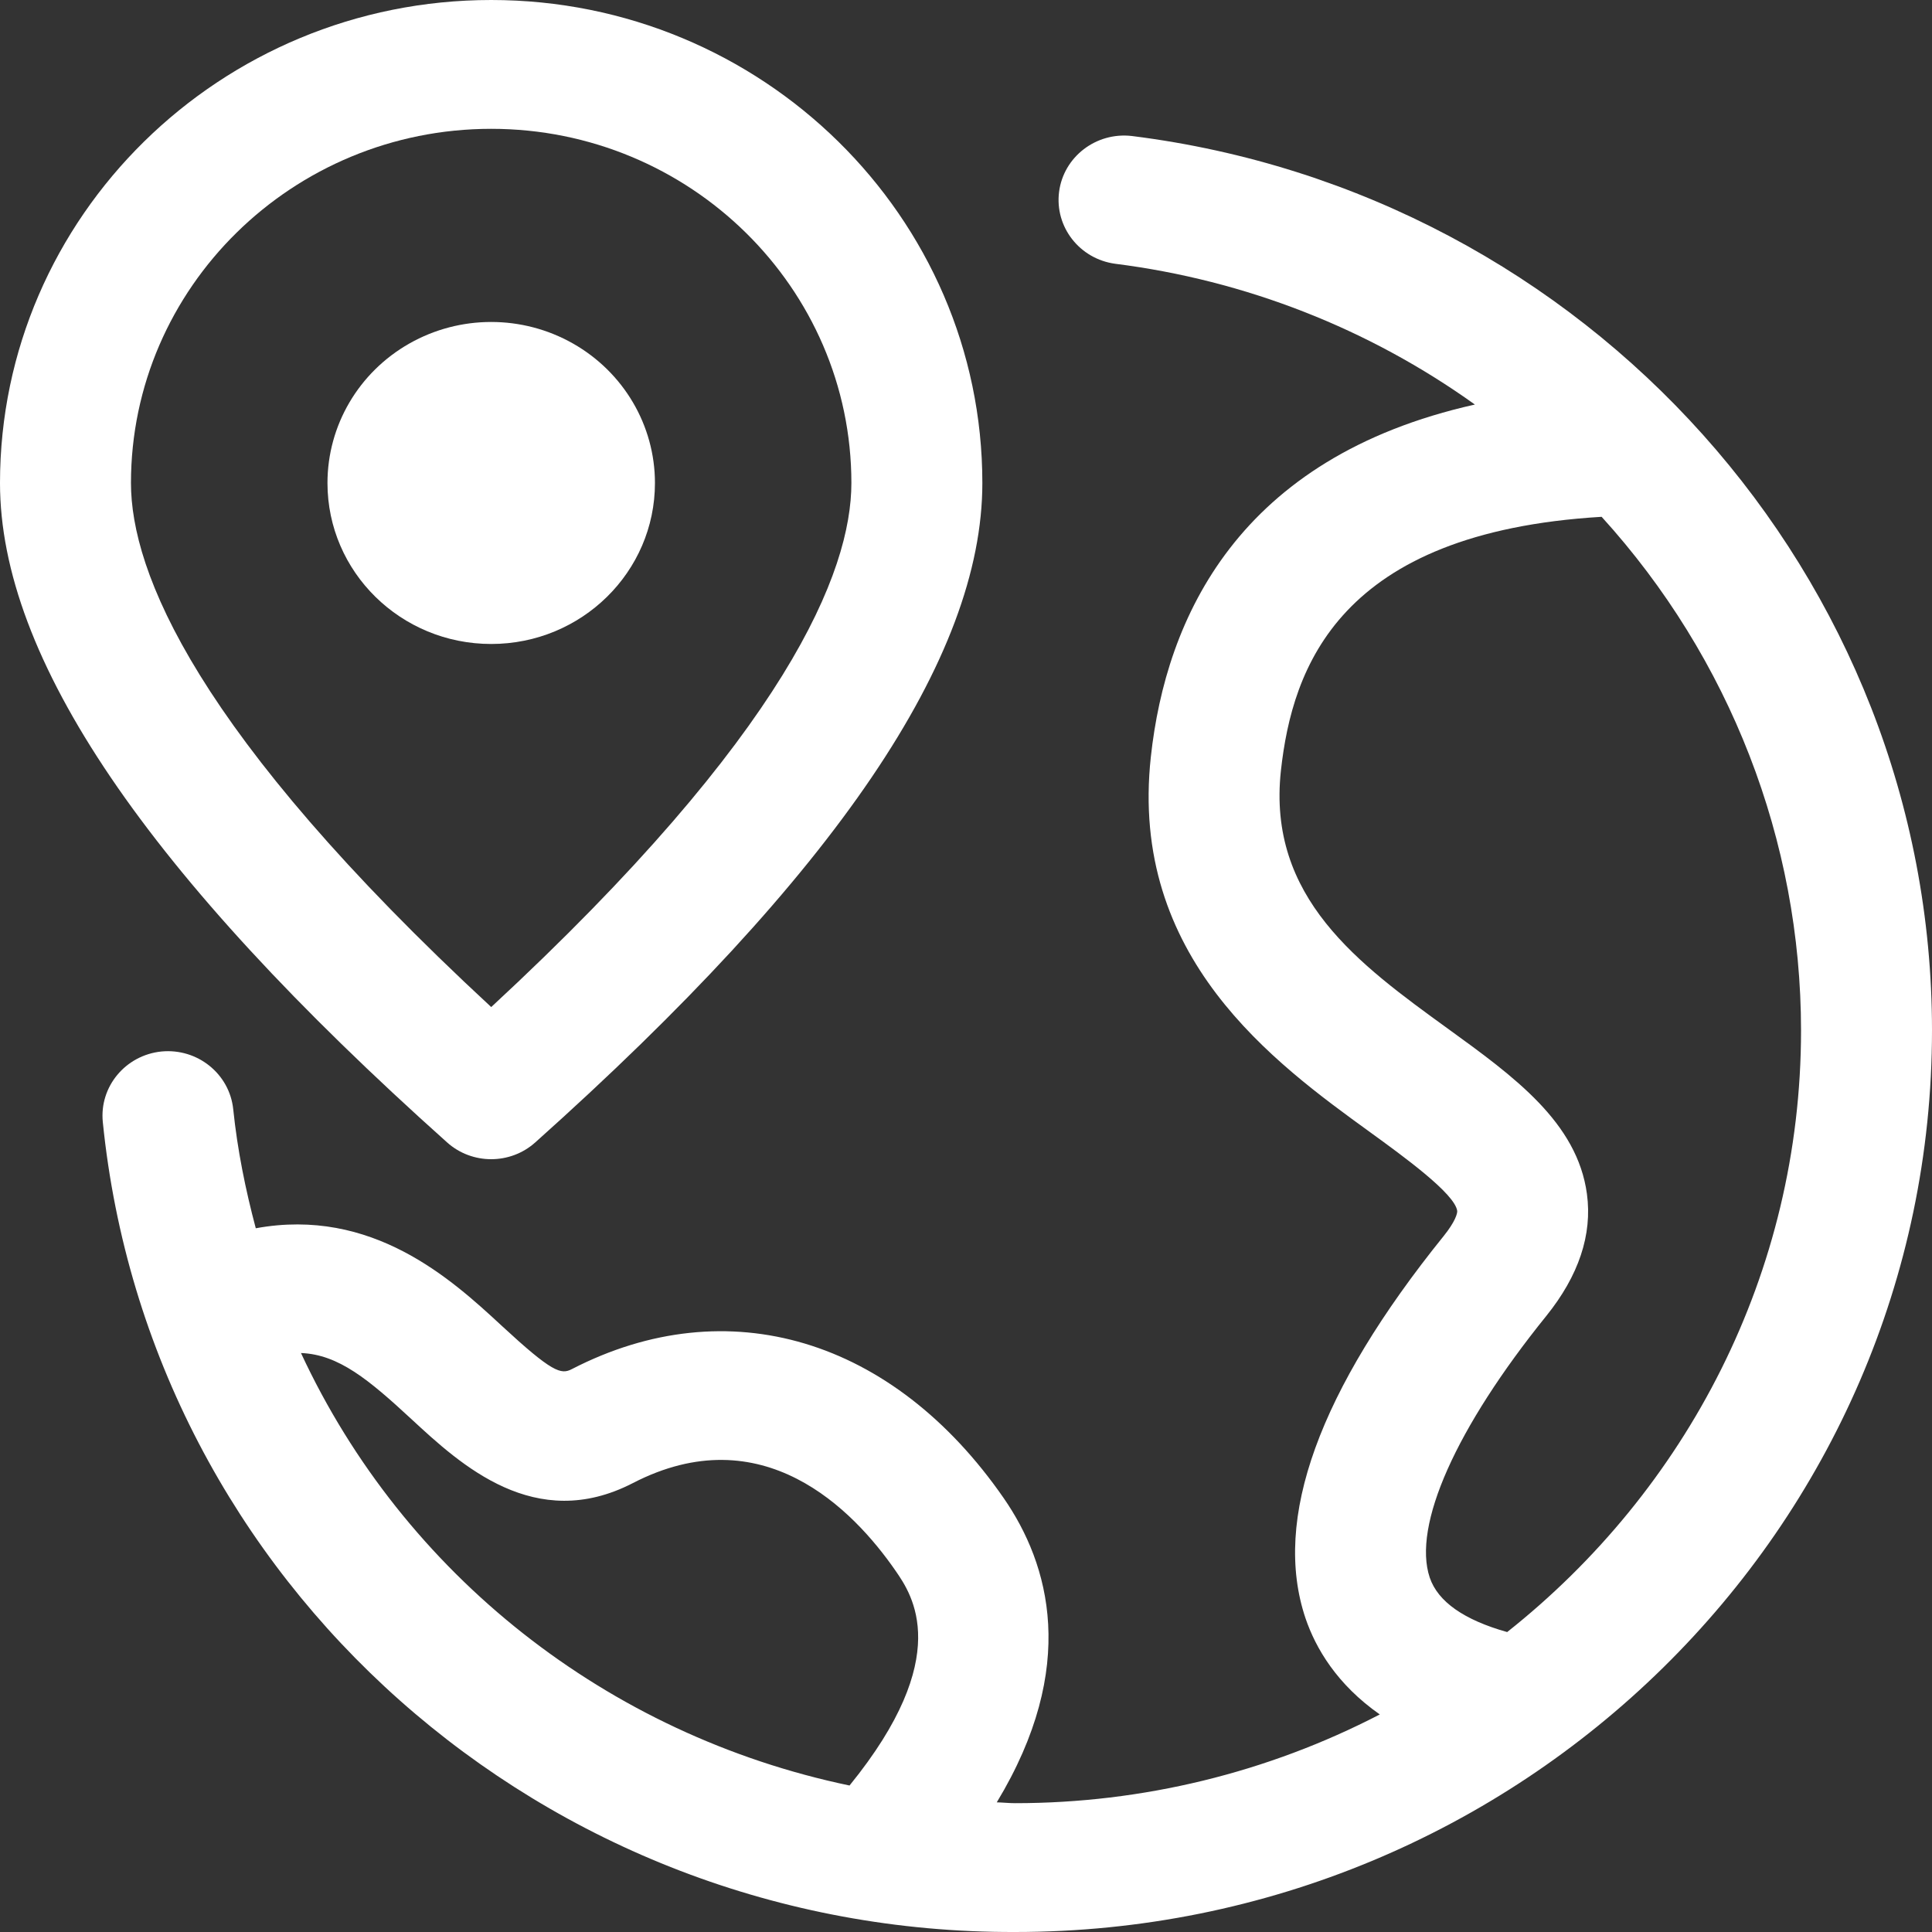
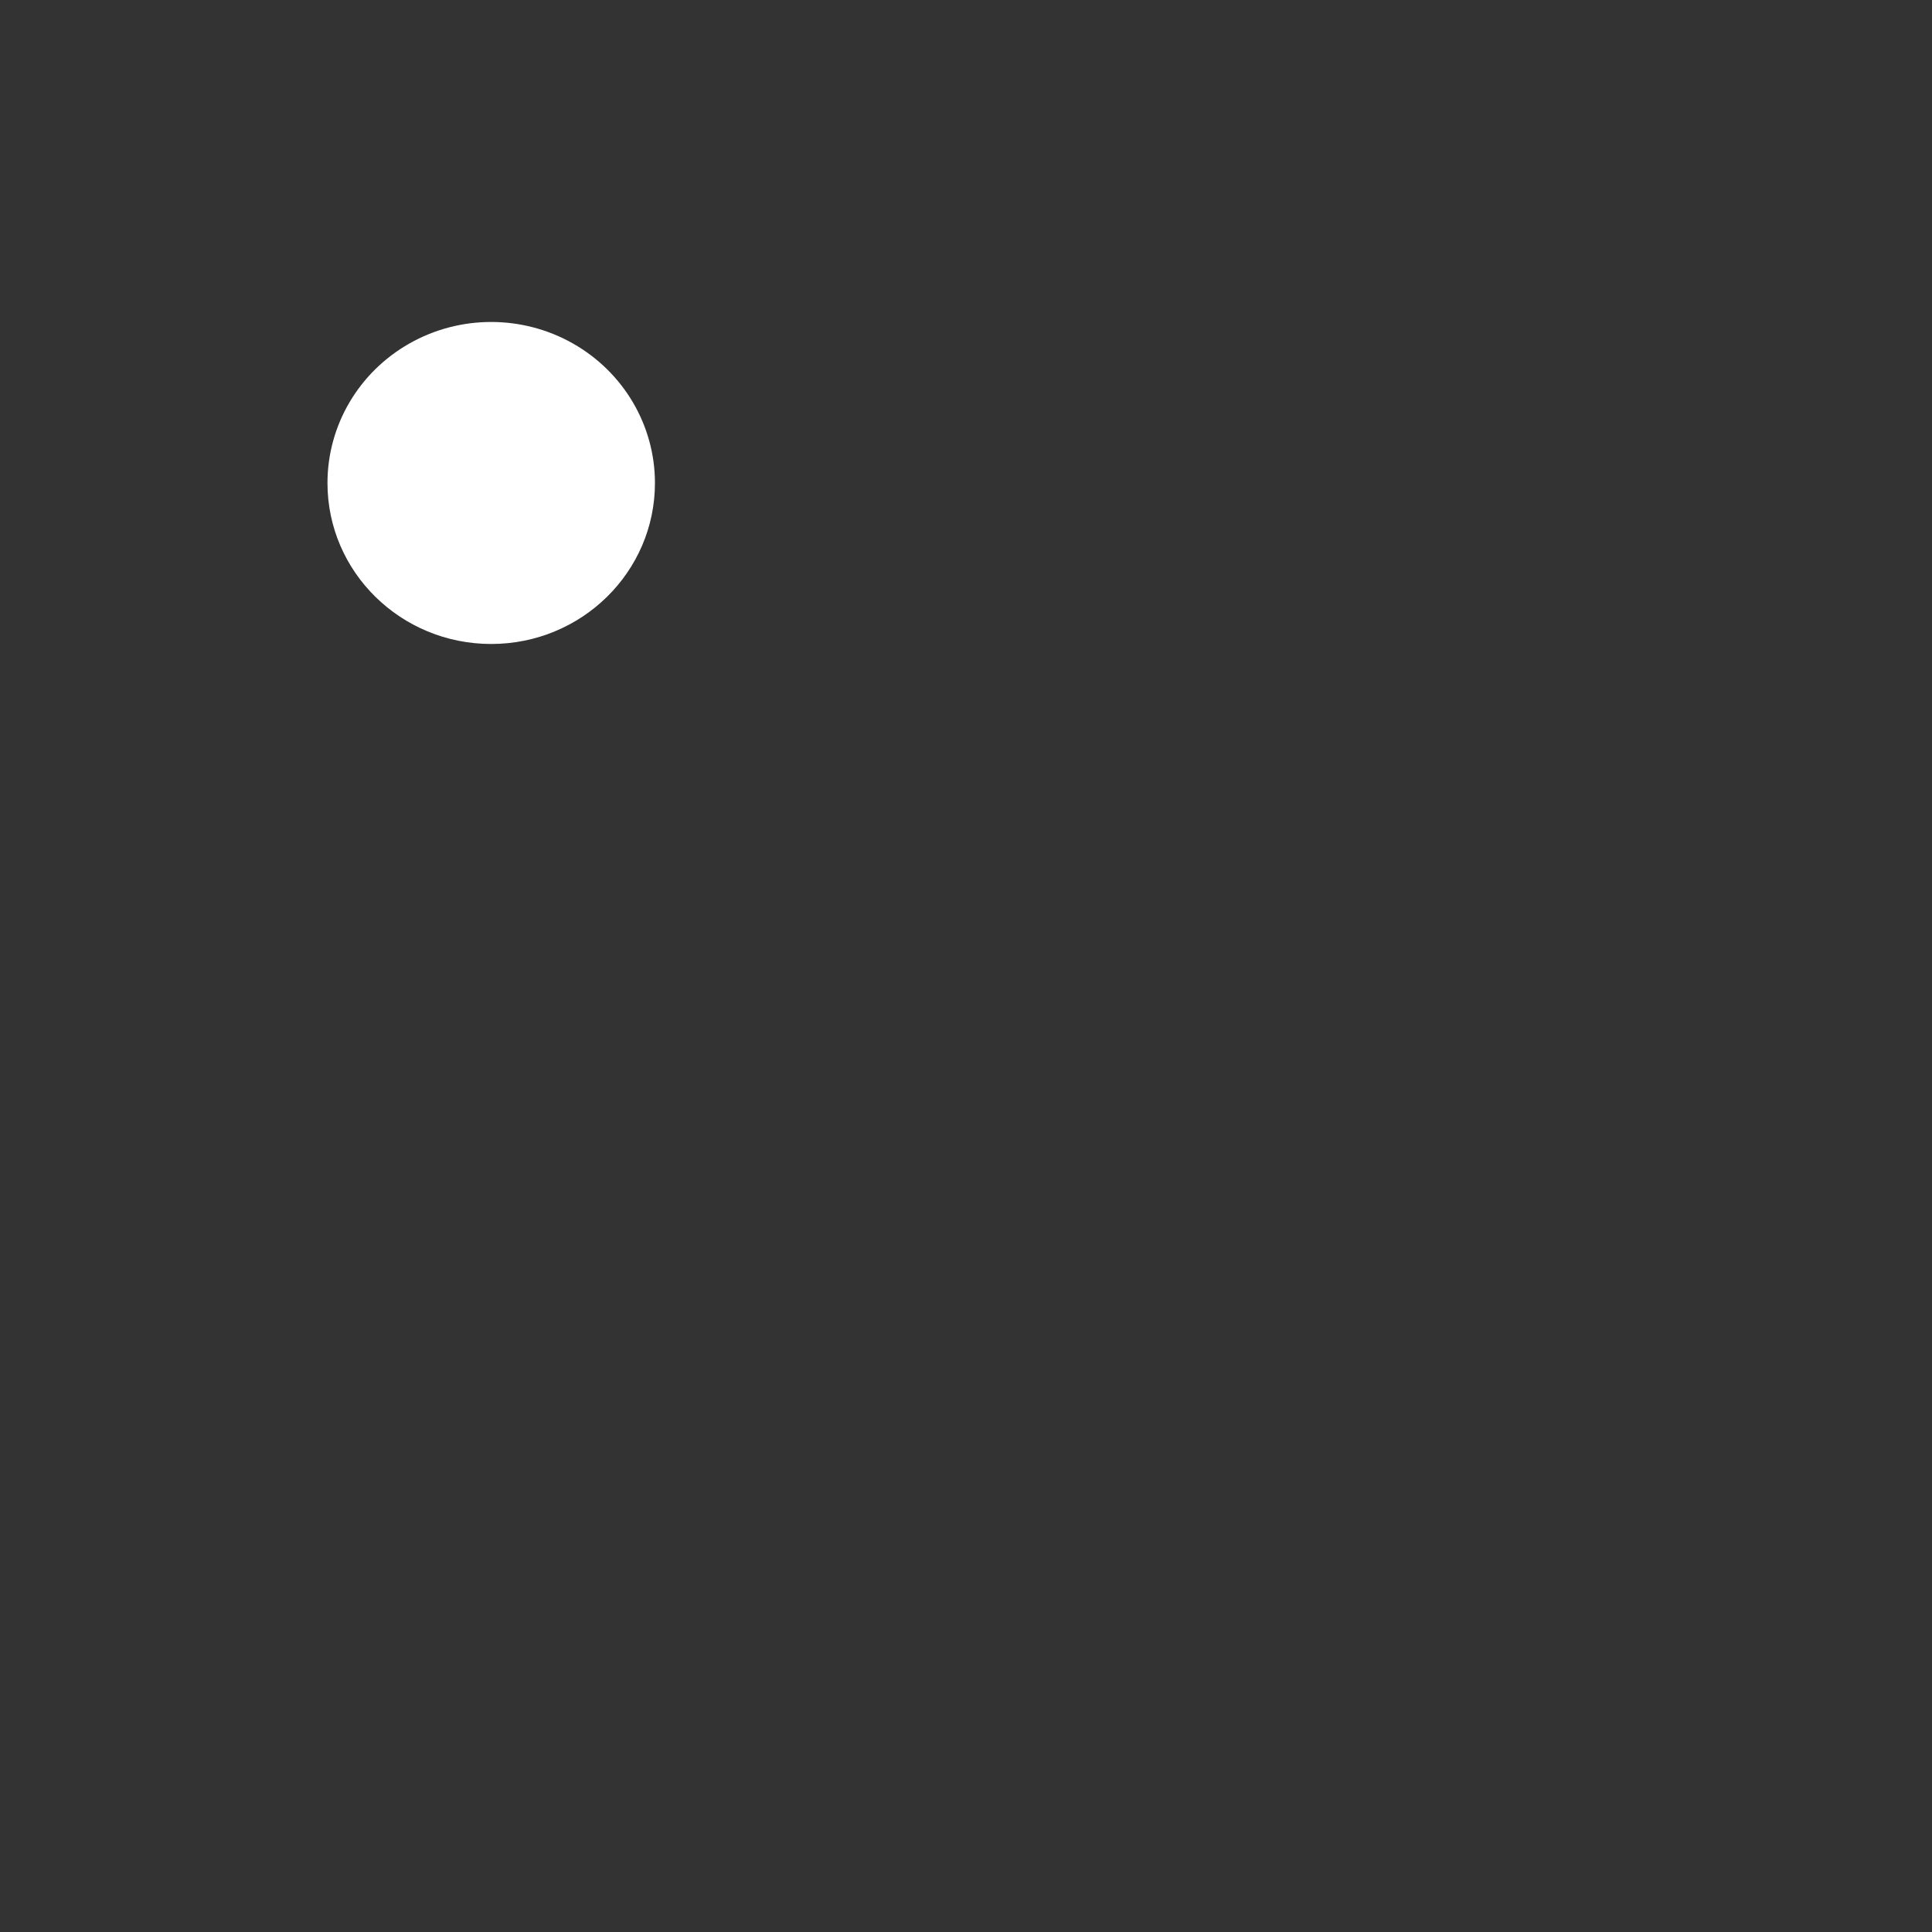
<svg xmlns="http://www.w3.org/2000/svg" width="28px" height="28px" viewBox="0 0 28 28" version="1.1">
  <rect x="0" y="0" width="28" height="28" fill="#333333" stroke="none" />
  <title>服务地球</title>
  <g id="页面-1" stroke="none" stroke-width="1" fill="none" fill-rule="evenodd">
    <g id="1200" transform="translate(-52, -416)" fill="#FFFFFF" fill-rule="nonzero">
      <g id="编组-16" transform="translate(52, 272)">
        <g id="服务地球" transform="translate(0, 144)">
-           <path d="M16.403,1.971 C15.886,1.911 15.415,2.272 15.349,2.78 C15.284,3.289 15.647,3.754 16.164,3.823 C18.048,4.061 19.84,4.763 21.375,5.863 C17.942,6.631 16.898,8.956 16.679,10.968 C16.361,13.875 18.465,15.4 19.857,16.409 C20.346,16.764 21.084,17.299 21.119,17.549 C21.123,17.586 21.089,17.707 20.924,17.912 C19.113,20.156 18.438,22.019 18.92,23.452 C19.068,23.887 19.374,24.411 19.997,24.847 C18.368,25.692 16.554,26.133 14.712,26.133 C14.623,26.133 14.535,26.123 14.446,26.121 C15.635,24.155 15.209,22.671 14.548,21.714 C12.944,19.396 10.546,18.677 8.288,19.842 C8.131,19.925 8.003,19.891 7.268,19.211 C6.543,18.539 5.392,17.492 3.707,17.801 C3.558,17.241 3.441,16.667 3.38,16.075 C3.326,15.562 2.861,15.189 2.34,15.239 C1.819,15.292 1.438,15.749 1.49,16.262 C2.164,22.94 7.887,28.022 14.712,28 C22.039,28 28,22.139 28,14.933 C28,8.37 23.015,2.798 16.403,1.971 Z M4.362,19.609 C4.907,19.63 5.345,19.995 5.966,20.57 C6.678,21.229 7.756,22.223 9.17,21.495 C11.048,20.524 12.362,21.873 12.978,22.763 C13.219,23.111 13.835,24.005 12.312,25.877 C8.802,25.144 5.853,22.819 4.362,19.609 L4.362,19.609 Z M21.843,23.653 C21.22,23.478 20.84,23.214 20.721,22.864 C20.468,22.112 21.099,20.695 22.409,19.073 C22.88,18.489 23.079,17.894 22.999,17.303 C22.858,16.267 21.947,15.606 20.982,14.907 C19.695,13.974 18.363,13.01 18.564,11.168 C18.729,9.673 19.404,7.717 23.212,7.49 C25.073,9.538 26.101,12.187 26.102,14.933 C26.102,18.456 24.436,21.599 21.843,23.653 L21.843,23.653 Z" id="形状" />
-           <path d="M6.48,16.557 C6.842,16.881 7.395,16.881 7.757,16.557 C12.118,12.659 14.237,9.532 14.237,7 C14.237,3.14 11.044,0 7.119,0 C3.193,0 0,3.14 0,7 C0,9.532 2.119,12.659 6.48,16.557 L6.48,16.557 Z M7.119,1.867 C9.997,1.867 12.339,4.169 12.339,7 C12.339,8.28 11.413,10.62 7.119,14.595 C2.825,10.62 1.898,8.28 1.898,7 C1.898,4.169 4.24,1.867 7.119,1.867 Z" id="形状" />
          <path d="M4.746,7 C4.746,8.289 5.808,9.333 7.119,9.333 C8.429,9.333 9.492,8.289 9.492,7 C9.492,6.166 9.039,5.396 8.305,4.979 C7.571,4.562 6.666,4.562 5.932,4.979 C5.198,5.396 4.746,6.166 4.746,7 L4.746,7 Z" id="路径" />
        </g>
      </g>
    </g>
  </g>
</svg>